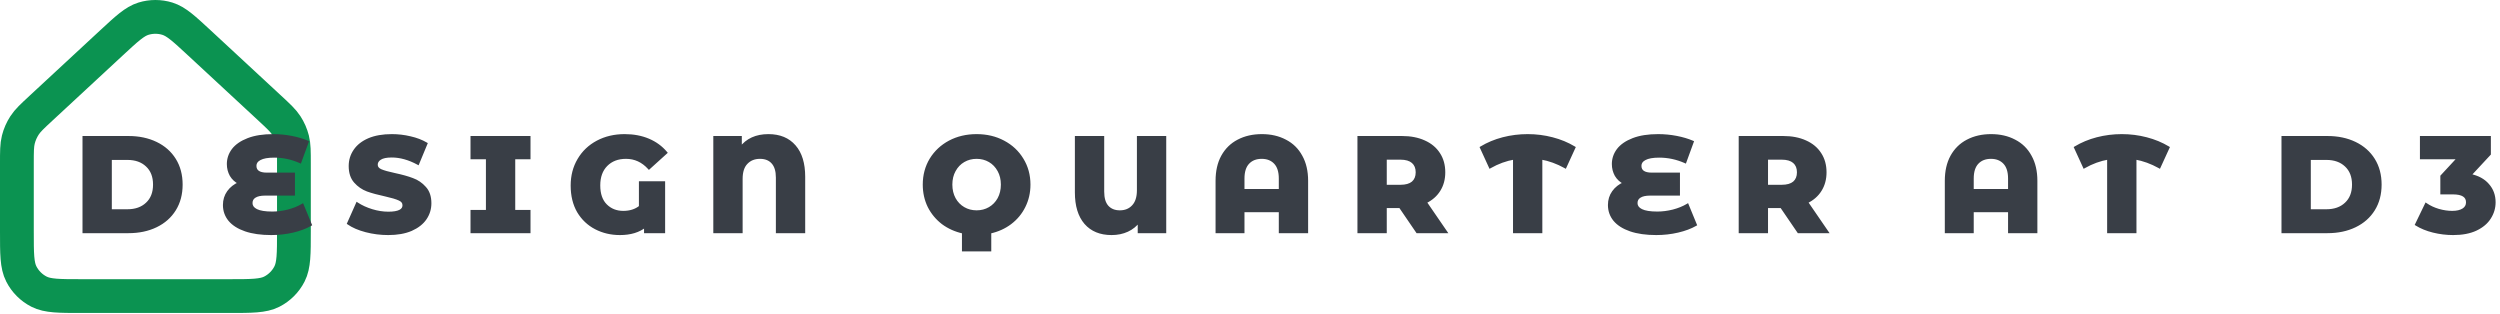
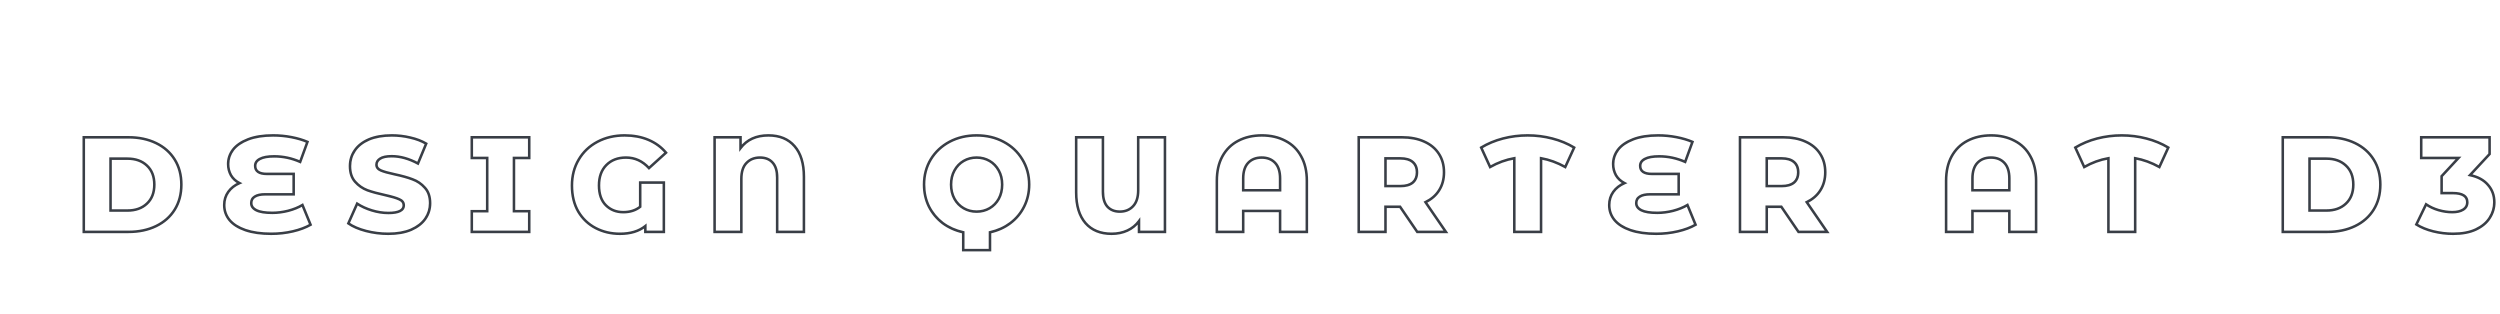
<svg xmlns="http://www.w3.org/2000/svg" width="740" height="93" viewBox="0 0 740 93" fill="none">
-   <path d="M5 48.419C5 44.815 5 43.013 5.425 41.328C5.802 39.835 6.422 38.413 7.262 37.122C8.209 35.665 9.53 34.44 12.173 31.99L32.949 12.735C37.55 8.471 39.85 6.338 42.465 5.532C44.768 4.823 47.232 4.823 49.535 5.532C52.15 6.338 54.45 8.471 59.051 12.735L79.827 31.99C82.47 34.44 83.791 35.665 84.738 37.122C85.578 38.413 86.198 39.835 86.575 41.328C87 43.013 87 44.815 87 48.419V68.439C87 75.159 87 78.519 85.692 81.086C84.542 83.344 82.706 85.18 80.448 86.331C77.881 87.638 74.521 87.638 67.8 87.638H24.2C17.479 87.638 14.119 87.638 11.552 86.331C9.294 85.18 7.458 83.344 6.308 81.086C5 78.519 5 75.159 5 68.439V48.419Z" stroke="#0B9351" stroke-width="10" />
-   <path d="M24.8 40.639H38.04C41.107 40.639 43.827 41.212 46.2 42.359C48.573 43.505 50.413 45.132 51.72 47.239C53.027 49.345 53.68 51.812 53.68 54.639C53.68 57.465 53.027 59.932 51.72 62.039C50.413 64.145 48.573 65.772 46.2 66.919C43.827 68.065 41.107 68.639 38.04 68.639H24.8V40.639ZM37.72 62.319C40.12 62.319 42.04 61.639 43.48 60.279C44.947 58.919 45.68 57.039 45.68 54.639C45.68 52.239 44.947 50.359 43.48 48.999C42.04 47.639 40.12 46.959 37.72 46.959H32.72V62.319H37.72ZM91.927 66.519C90.487 67.345 88.74 67.999 86.687 68.479C84.633 68.959 82.5 69.199 80.287 69.199C77.3 69.199 74.754 68.839 72.647 68.119C70.567 67.399 68.993 66.399 67.927 65.119C66.887 63.839 66.367 62.359 66.367 60.679C66.367 59.212 66.767 57.919 67.567 56.799C68.367 55.679 69.474 54.812 70.887 54.199C69.793 53.639 68.954 52.865 68.367 51.879C67.807 50.865 67.527 49.759 67.527 48.559C67.527 47.012 68.007 45.599 68.967 44.319C69.954 43.039 71.447 42.012 73.447 41.239C75.447 40.465 77.913 40.079 80.847 40.079C82.687 40.079 84.5 40.252 86.287 40.599C88.073 40.945 89.647 41.412 91.007 41.999L88.847 47.919C86.367 46.825 83.807 46.279 81.167 46.279C79.273 46.279 77.86 46.532 76.927 47.039C75.993 47.519 75.527 48.199 75.527 49.079C75.527 50.679 76.687 51.479 79.007 51.479H86.927V57.519H78.487C77.127 57.519 76.1 57.745 75.407 58.199C74.713 58.625 74.367 59.265 74.367 60.119C74.367 61.025 74.874 61.732 75.887 62.239C76.9 62.745 78.474 62.999 80.607 62.999C82.127 62.999 83.687 62.799 85.287 62.399C86.913 61.972 88.327 61.399 89.527 60.679L91.927 66.519ZM114.913 69.199C112.647 69.199 110.447 68.919 108.313 68.359C106.18 67.799 104.447 67.052 103.113 66.119L105.713 60.279C106.967 61.105 108.42 61.772 110.073 62.279C111.727 62.785 113.353 63.039 114.953 63.039C117.993 63.039 119.513 62.279 119.513 60.759C119.513 59.959 119.073 59.372 118.193 58.999C117.34 58.599 115.953 58.185 114.033 57.759C111.927 57.305 110.167 56.825 108.753 56.319C107.34 55.785 106.127 54.945 105.113 53.799C104.1 52.652 103.593 51.105 103.593 49.159C103.593 47.452 104.06 45.919 104.993 44.559C105.927 43.172 107.313 42.079 109.153 41.279C111.02 40.479 113.3 40.079 115.993 40.079C117.833 40.079 119.647 40.292 121.433 40.719C123.22 41.119 124.793 41.719 126.153 42.519L123.713 48.399C121.047 46.959 118.46 46.239 115.953 46.239C114.38 46.239 113.233 46.479 112.513 46.959C111.793 47.412 111.433 48.012 111.433 48.759C111.433 49.505 111.86 50.065 112.713 50.439C113.567 50.812 114.94 51.199 116.833 51.599C118.967 52.052 120.727 52.545 122.113 53.079C123.527 53.585 124.74 54.412 125.753 55.559C126.793 56.679 127.313 58.212 127.313 60.159C127.313 61.839 126.847 63.359 125.913 64.719C124.98 66.079 123.58 67.172 121.713 67.999C119.847 68.799 117.58 69.199 114.913 69.199ZM152.132 46.759V62.519H156.652V68.639H139.652V62.519H144.212V46.759H139.652V40.639H156.652V46.759H152.132ZM189.498 54.039H196.498V68.639H191.018V66.919C189.124 68.439 186.618 69.199 183.498 69.199C180.884 69.199 178.498 68.639 176.338 67.519C174.178 66.399 172.458 64.772 171.178 62.639C169.924 60.479 169.298 57.905 169.298 54.919C169.298 52.039 169.964 49.479 171.298 47.239C172.631 44.972 174.484 43.212 176.858 41.959C179.231 40.705 181.911 40.079 184.898 40.079C187.511 40.079 189.858 40.519 191.938 41.399C194.018 42.279 195.751 43.545 197.138 45.199L192.098 49.759C190.204 47.679 187.938 46.639 185.298 46.639C182.871 46.639 180.924 47.385 179.458 48.879C178.018 50.345 177.298 52.345 177.298 54.879C177.298 57.439 177.978 59.399 179.338 60.759C180.698 62.119 182.418 62.799 184.498 62.799C186.498 62.799 188.164 62.265 189.498 61.199V54.039ZM227.439 40.079C230.772 40.079 233.359 41.145 235.199 43.279C237.039 45.385 237.959 48.399 237.959 52.319V68.639H230.039V52.559C230.039 50.585 229.585 49.105 228.679 48.119C227.799 47.132 226.559 46.639 224.959 46.639C223.305 46.639 221.972 47.172 220.959 48.239C219.945 49.279 219.439 50.852 219.439 52.959V68.639H211.519V40.639H219.199V43.839C221.092 41.332 223.839 40.079 227.439 40.079ZM304.636 54.639C304.636 56.985 304.143 59.145 303.156 61.119C302.196 63.065 300.836 64.705 299.076 66.039C297.343 67.345 295.33 68.252 293.036 68.759V74.039H285.116V68.759C282.823 68.252 280.796 67.345 279.036 66.039C277.303 64.705 275.943 63.065 274.956 61.119C273.996 59.145 273.516 56.985 273.516 54.639C273.516 51.865 274.183 49.372 275.516 47.159C276.876 44.945 278.73 43.212 281.076 41.959C283.45 40.705 286.116 40.079 289.076 40.079C292.036 40.079 294.69 40.705 297.036 41.959C299.41 43.212 301.263 44.945 302.596 47.159C303.956 49.372 304.636 51.865 304.636 54.639ZM289.076 62.639C290.49 62.639 291.77 62.305 292.916 61.639C294.063 60.972 294.97 60.039 295.636 58.839C296.303 57.612 296.636 56.212 296.636 54.639C296.636 53.065 296.303 51.679 295.636 50.479C294.97 49.252 294.063 48.305 292.916 47.639C291.77 46.972 290.49 46.639 289.076 46.639C287.663 46.639 286.383 46.972 285.236 47.639C284.09 48.305 283.183 49.252 282.516 50.479C281.85 51.679 281.516 53.065 281.516 54.639C281.516 56.212 281.85 57.612 282.516 58.839C283.183 60.039 284.09 60.972 285.236 61.639C286.383 62.305 287.663 62.639 289.076 62.639ZM344.824 40.639V68.639H337.144V65.439C336.238 66.665 335.091 67.599 333.704 68.239C332.318 68.879 330.758 69.199 329.024 69.199C325.718 69.199 323.144 68.145 321.304 66.039C319.464 63.905 318.544 60.879 318.544 56.959V40.639H326.464V56.719C326.464 58.692 326.904 60.172 327.784 61.159C328.691 62.145 329.918 62.639 331.464 62.639C333.091 62.639 334.398 62.105 335.384 61.039C336.398 59.972 336.904 58.399 336.904 56.319V40.639H344.824ZM373.505 40.079C376.145 40.079 378.465 40.612 380.465 41.679C382.492 42.719 384.052 44.252 385.145 46.279C386.265 48.279 386.825 50.692 386.825 53.519V68.639H378.905V62.439H367.985V68.639H360.185V53.519C360.185 50.692 360.732 48.279 361.825 46.279C362.945 44.252 364.505 42.719 366.505 41.679C368.532 40.612 370.865 40.079 373.505 40.079ZM378.905 56.319V52.839C378.905 50.785 378.412 49.239 377.425 48.199C376.438 47.159 375.118 46.639 373.465 46.639C371.785 46.639 370.452 47.159 369.465 48.199C368.478 49.239 367.985 50.785 367.985 52.839V56.319H378.905ZM414.423 61.199H410.103V68.639H402.183V40.639H414.983C417.516 40.639 419.716 41.065 421.583 41.919C423.449 42.745 424.889 43.945 425.903 45.519C426.916 47.065 427.423 48.892 427.423 50.999C427.423 53.025 426.943 54.799 425.983 56.319C425.049 57.812 423.703 58.985 421.943 59.839L427.983 68.639H419.503L414.423 61.199ZM419.423 50.999C419.423 49.692 419.009 48.679 418.183 47.959C417.356 47.239 416.129 46.879 414.503 46.879H410.103V55.079H414.503C416.129 55.079 417.356 54.732 418.183 54.039C419.009 53.319 419.423 52.305 419.423 50.999ZM463.312 49.439C460.966 48.132 458.579 47.265 456.152 46.839V68.639H448.232V46.839C445.752 47.265 443.366 48.132 441.072 49.439L438.432 43.679C440.379 42.505 442.526 41.612 444.872 40.999C447.246 40.385 449.686 40.079 452.192 40.079C454.699 40.079 457.126 40.385 459.472 40.999C461.846 41.612 464.006 42.505 465.952 43.679L463.312 49.439ZM501.888 66.519C500.448 67.345 498.701 67.999 496.648 68.479C494.594 68.959 492.461 69.199 490.248 69.199C487.261 69.199 484.714 68.839 482.608 68.119C480.528 67.399 478.954 66.399 477.888 65.119C476.848 63.839 476.328 62.359 476.328 60.679C476.328 59.212 476.728 57.919 477.528 56.799C478.328 55.679 479.434 54.812 480.848 54.199C479.754 53.639 478.914 52.865 478.328 51.879C477.768 50.865 477.488 49.759 477.488 48.559C477.488 47.012 477.968 45.599 478.928 44.319C479.914 43.039 481.408 42.012 483.408 41.239C485.408 40.465 487.874 40.079 490.808 40.079C492.648 40.079 494.461 40.252 496.248 40.599C498.034 40.945 499.608 41.412 500.968 41.999L498.808 47.919C496.328 46.825 493.768 46.279 491.128 46.279C489.234 46.279 487.821 46.532 486.888 47.039C485.954 47.519 485.488 48.199 485.488 49.079C485.488 50.679 486.648 51.479 488.968 51.479H496.888V57.519H488.448C487.088 57.519 486.061 57.745 485.368 58.199C484.674 58.625 484.328 59.265 484.328 60.119C484.328 61.025 484.834 61.732 485.848 62.239C486.861 62.745 488.434 62.999 490.568 62.999C492.088 62.999 493.648 62.799 495.248 62.399C496.874 61.972 498.288 61.399 499.488 60.679L501.888 66.519ZM527.274 61.199H522.954V68.639H515.034V40.639H527.834C530.368 40.639 532.568 41.065 534.434 41.919C536.301 42.745 537.741 43.945 538.754 45.519C539.768 47.065 540.274 48.892 540.274 50.999C540.274 53.025 539.794 54.799 538.834 56.319C537.901 57.812 536.554 58.985 534.794 59.839L540.834 68.639H532.354L527.274 61.199ZM532.274 50.999C532.274 49.692 531.861 48.679 531.034 47.959C530.208 47.239 528.981 46.879 527.354 46.879H522.954V55.079H527.354C528.981 55.079 530.208 54.732 531.034 54.039C531.861 53.319 532.274 52.305 532.274 50.999ZM589.364 40.079C592.004 40.079 594.324 40.612 596.324 41.679C598.351 42.719 599.911 44.252 601.004 46.279C602.124 48.279 602.684 50.692 602.684 53.519V68.639H594.764V62.439H583.844V68.639H576.044V53.519C576.044 50.692 576.591 48.279 577.684 46.279C578.804 44.252 580.364 42.719 582.364 41.679C584.391 40.612 586.724 40.079 589.364 40.079ZM594.764 56.319V52.839C594.764 50.785 594.271 49.239 593.284 48.199C592.298 47.159 590.978 46.639 589.324 46.639C587.644 46.639 586.311 47.159 585.324 48.199C584.338 49.239 583.844 50.785 583.844 52.839V56.319H594.764ZM639.172 49.439C636.825 48.132 634.438 47.265 632.012 46.839V68.639H624.092V46.839C621.612 47.265 619.225 48.132 616.932 49.439L614.292 43.679C616.238 42.505 618.385 41.612 620.732 40.999C623.105 40.385 625.545 40.079 628.052 40.079C630.558 40.079 632.985 40.385 635.332 40.999C637.705 41.612 639.865 42.505 641.812 43.679L639.172 49.439ZM675.698 40.639H688.938C692.005 40.639 694.725 41.212 697.098 42.359C699.472 43.505 701.312 45.132 702.618 47.239C703.925 49.345 704.578 51.812 704.578 54.639C704.578 57.465 703.925 59.932 702.618 62.039C701.312 64.145 699.472 65.772 697.098 66.919C694.725 68.065 692.005 68.639 688.938 68.639H675.698V40.639ZM688.618 62.319C691.018 62.319 692.938 61.639 694.378 60.279C695.845 58.919 696.578 57.039 696.578 54.639C696.578 52.239 695.845 50.359 694.378 48.999C692.938 47.639 691.018 46.959 688.618 46.959H683.618V62.319H688.618ZM731.118 51.839C733.438 52.319 735.212 53.279 736.438 54.719C737.692 56.132 738.318 57.852 738.318 59.879C738.318 61.532 737.865 63.065 736.958 64.479C736.078 65.892 734.718 67.039 732.878 67.919C731.065 68.772 728.812 69.199 726.118 69.199C724.145 69.199 722.185 68.959 720.238 68.479C718.318 67.999 716.652 67.319 715.238 66.439L718.118 60.479C719.212 61.225 720.438 61.799 721.798 62.199C723.185 62.599 724.545 62.799 725.878 62.799C727.238 62.799 728.318 62.545 729.118 62.039C729.918 61.532 730.318 60.812 730.318 59.879C730.318 58.065 728.892 57.159 726.038 57.159H722.718V52.159L727.718 46.759H716.678V40.639H736.918V45.599L731.118 51.839Z" fill="#393E46" />
  <path d="M24.8 40.639V40.259H24.421V40.639H24.8ZM46.2 42.359L46.035 42.7L46.2 42.359ZM51.72 62.039L52.042 62.239L51.72 62.039ZM24.8 68.639H24.421V69.018H24.8V68.639ZM43.48 60.279L43.222 60L43.219 60.003L43.48 60.279ZM43.48 48.999L43.219 49.275L43.222 49.277L43.48 48.999ZM32.72 46.959V46.579H32.34V46.959H32.72ZM32.72 62.319H32.34V62.698H32.72V62.319ZM24.8 41.018H38.04V40.259H24.8V41.018ZM38.04 41.018C41.059 41.018 43.721 41.582 46.035 42.7L46.365 42.017C43.932 40.842 41.154 40.259 38.04 40.259V41.018ZM46.035 42.7C48.348 43.818 50.131 45.397 51.398 47.439L52.042 47.039C50.695 44.867 48.799 43.193 46.365 42.017L46.035 42.7ZM51.398 47.439C52.662 49.477 53.3 51.873 53.3 54.639H54.059C54.059 51.752 53.391 49.214 52.042 47.039L51.398 47.439ZM53.3 54.639C53.3 57.405 52.662 59.8 51.398 61.839L52.042 62.239C53.391 60.064 54.059 57.526 54.059 54.639H53.3ZM51.398 61.839C50.131 63.88 48.348 65.46 46.035 66.577L46.365 67.26C48.799 66.084 50.695 64.41 52.042 62.239L51.398 61.839ZM46.035 66.577C43.721 67.695 41.059 68.259 38.04 68.259V69.018C41.154 69.018 43.932 68.436 46.365 67.26L46.035 66.577ZM38.04 68.259H24.8V69.018H38.04V68.259ZM25.18 68.639V40.639H24.421V68.639H25.18ZM37.72 62.698C40.195 62.698 42.216 61.995 43.741 60.555L43.219 60.003C41.864 61.283 40.045 61.939 37.72 61.939V62.698ZM43.738 60.557C45.297 59.111 46.059 57.121 46.059 54.639H45.3C45.3 56.956 44.596 58.726 43.222 60L43.738 60.557ZM46.059 54.639C46.059 52.156 45.297 50.166 43.738 48.72L43.222 49.277C44.596 50.551 45.3 52.321 45.3 54.639H46.059ZM43.741 48.723C42.216 47.283 40.195 46.579 37.72 46.579V47.338C40.045 47.338 41.864 47.995 43.219 49.275L43.741 48.723ZM37.72 46.579H32.72V47.338H37.72V46.579ZM32.34 46.959V62.319H33.099V46.959H32.34ZM32.72 62.698H37.72V61.939H32.72V62.698ZM91.927 66.519L92.116 66.848L92.404 66.682L92.278 66.374L91.927 66.519ZM86.687 68.479L86.6 68.109L86.687 68.479ZM72.647 68.119L72.523 68.477L72.524 68.478L72.647 68.119ZM67.927 65.119L67.632 65.358L67.635 65.362L67.927 65.119ZM67.567 56.799L67.876 57.019L67.567 56.799ZM70.887 54.199L71.038 54.547L71.775 54.227L71.06 53.861L70.887 54.199ZM68.367 51.879L68.035 52.062L68.041 52.073L68.367 51.879ZM68.967 44.319L68.666 44.087L68.663 44.091L68.967 44.319ZM73.447 41.239L73.31 40.885L73.447 41.239ZM86.287 40.599L86.215 40.971L86.287 40.599ZM91.007 41.999L91.363 42.129L91.486 41.792L91.157 41.65L91.007 41.999ZM88.847 47.919L88.694 48.266L89.064 48.429L89.203 48.049L88.847 47.919ZM76.927 47.039L77.1 47.376L77.108 47.372L76.927 47.039ZM86.927 51.479H87.306V51.099H86.927V51.479ZM86.927 57.519V57.898H87.306V57.519H86.927ZM75.407 58.199L75.606 58.522L75.615 58.516L75.407 58.199ZM75.887 62.239L76.057 61.899L75.887 62.239ZM85.287 62.399L85.379 62.767L85.383 62.766L85.287 62.399ZM89.527 60.679L89.878 60.534L89.71 60.126L89.332 60.353L89.527 60.679ZM91.738 66.19C90.337 66.994 88.627 67.635 86.6 68.109L86.773 68.848C88.853 68.362 90.636 67.697 92.116 66.848L91.738 66.19ZM86.6 68.109C84.577 68.582 82.473 68.819 80.287 68.819V69.578C82.528 69.578 84.69 69.335 86.773 68.848L86.6 68.109ZM80.287 68.819C77.329 68.819 74.826 68.462 72.77 67.76L72.524 68.478C74.681 69.215 77.272 69.578 80.287 69.578V68.819ZM72.771 67.76C70.736 67.056 69.229 66.088 68.218 64.876L67.635 65.362C68.758 66.709 70.398 67.742 72.523 68.477L72.771 67.76ZM68.221 64.879C67.237 63.668 66.746 62.273 66.746 60.679H65.987C65.987 62.444 66.536 64.009 67.632 65.358L68.221 64.879ZM66.746 60.679C66.746 59.286 67.125 58.071 67.876 57.019L67.258 56.578C66.409 57.767 65.987 59.138 65.987 60.679H66.746ZM67.876 57.019C68.631 55.962 69.68 55.136 71.038 54.547L70.736 53.85C69.267 54.488 68.103 55.396 67.258 56.578L67.876 57.019ZM71.06 53.861C70.025 53.331 69.241 52.606 68.693 51.685L68.041 52.073C68.666 53.125 69.562 53.946 70.714 54.536L71.06 53.861ZM68.699 51.695C68.171 50.74 67.906 49.697 67.906 48.559H67.147C67.147 49.82 67.442 50.991 68.035 52.062L68.699 51.695ZM67.906 48.559C67.906 47.097 68.358 45.763 69.27 44.546L68.663 44.091C67.656 45.434 67.147 46.927 67.147 48.559H67.906ZM69.267 44.55C70.2 43.34 71.628 42.349 73.584 41.593L73.31 40.885C71.266 41.675 69.707 42.737 68.666 44.087L69.267 44.55ZM73.584 41.593C75.527 40.841 77.944 40.458 80.847 40.458V39.699C77.883 39.699 75.367 40.09 73.31 40.885L73.584 41.593ZM80.847 40.458C82.663 40.458 84.452 40.629 86.215 40.971L86.359 40.226C84.548 39.875 82.711 39.699 80.847 39.699V40.458ZM86.215 40.971C87.98 41.314 89.527 41.773 90.857 42.347L91.157 41.65C89.767 41.051 88.167 40.577 86.359 40.226L86.215 40.971ZM90.65 41.869L88.49 47.789L89.203 48.049L91.363 42.129L90.65 41.869ZM89 47.571C86.473 46.457 83.861 45.899 81.167 45.899V46.658C83.753 46.658 86.261 47.193 88.694 48.266L89 47.571ZM81.167 45.899C79.253 45.899 77.763 46.153 76.746 46.705L77.108 47.372C77.958 46.911 79.294 46.658 81.167 46.658V45.899ZM76.753 46.701C75.723 47.231 75.147 48.026 75.147 49.079H75.906C75.906 48.371 76.264 47.806 77.1 47.376L76.753 46.701ZM75.147 49.079C75.147 49.984 75.484 50.71 76.181 51.191C76.854 51.655 77.815 51.858 79.007 51.858V51.099C77.879 51.099 77.1 50.903 76.612 50.566C76.15 50.248 75.906 49.773 75.906 49.079H75.147ZM79.007 51.858H86.927V51.099H79.007V51.858ZM86.547 51.479V57.519H87.306V51.479H86.547ZM86.927 57.139H78.487V57.898H86.927V57.139ZM78.487 57.139C77.096 57.139 75.982 57.369 75.199 57.881L75.615 58.516C76.218 58.122 77.158 57.898 78.487 57.898V57.139ZM75.208 57.876C74.396 58.375 73.987 59.141 73.987 60.119H74.746C74.746 59.389 75.031 58.876 75.606 58.522L75.208 57.876ZM73.987 60.119C73.987 61.208 74.614 62.026 75.717 62.578L76.057 61.899C75.133 61.438 74.746 60.843 74.746 60.119H73.987ZM75.717 62.578C76.812 63.125 78.458 63.378 80.607 63.378V62.619C78.489 62.619 76.989 62.365 76.057 61.899L75.717 62.578ZM80.607 63.378C82.16 63.378 83.751 63.174 85.379 62.767L85.195 62.031C83.622 62.424 82.093 62.619 80.607 62.619V63.378ZM85.383 62.766C87.038 62.332 88.486 61.746 89.722 61.004L89.332 60.353C88.168 61.051 86.789 61.612 85.191 62.032L85.383 62.766ZM89.176 60.823L91.576 66.663L92.278 66.374L89.878 60.534L89.176 60.823ZM108.313 68.359L108.41 67.992L108.313 68.359ZM103.113 66.119L102.767 65.964L102.64 66.25L102.896 66.43L103.113 66.119ZM105.713 60.279L105.922 59.962L105.549 59.715L105.367 60.124L105.713 60.279ZM110.073 62.279L110.185 61.916L110.073 62.279ZM118.193 58.999L118.032 59.343L118.045 59.348L118.193 58.999ZM114.033 57.759L114.116 57.388L114.113 57.388L114.033 57.759ZM108.753 56.319L108.619 56.674L108.625 56.676L108.753 56.319ZM104.993 44.559L105.306 44.773L105.308 44.771L104.993 44.559ZM109.153 41.279L109.004 40.93L109.002 40.931L109.153 41.279ZM121.433 40.719L121.345 41.088L121.351 41.089L121.433 40.719ZM126.153 42.519L126.504 42.664L126.631 42.359L126.346 42.192L126.153 42.519ZM123.713 48.399L123.533 48.733L123.903 48.932L124.064 48.544L123.713 48.399ZM112.513 46.959L112.716 47.28L112.724 47.274L112.513 46.959ZM112.713 50.439L112.561 50.786L112.713 50.439ZM116.833 51.599L116.912 51.227L116.912 51.227L116.833 51.599ZM122.113 53.079L121.977 53.433L121.985 53.436L122.113 53.079ZM125.753 55.559L125.469 55.81L125.475 55.817L125.753 55.559ZM125.913 64.719L125.601 64.504L125.913 64.719ZM121.713 67.999L121.863 68.347L121.867 68.346L121.713 67.999ZM114.913 68.819C112.678 68.819 110.511 68.543 108.41 67.992L108.217 68.726C110.383 69.294 112.615 69.578 114.913 69.578V68.819ZM108.41 67.992C106.305 67.439 104.617 66.708 103.331 65.808L102.896 66.43C104.276 67.396 106.055 68.158 108.217 68.726L108.41 67.992ZM103.46 66.273L106.06 60.433L105.367 60.124L102.767 65.964L103.46 66.273ZM105.504 60.596C106.792 61.445 108.279 62.126 109.962 62.642L110.185 61.916C108.561 61.418 107.141 60.766 105.922 59.962L105.504 60.596ZM109.962 62.642C111.649 63.158 113.313 63.418 114.953 63.418V62.659C113.394 62.659 111.805 62.412 110.185 61.916L109.962 62.642ZM114.953 63.418C116.493 63.418 117.704 63.228 118.543 62.808C118.968 62.596 119.31 62.318 119.544 61.967C119.78 61.613 119.893 61.205 119.893 60.759H119.134C119.134 61.072 119.057 61.33 118.913 61.546C118.767 61.764 118.539 61.962 118.204 62.129C117.523 62.47 116.454 62.659 114.953 62.659V63.418ZM119.893 60.759C119.893 60.285 119.761 59.856 119.487 59.491C119.216 59.13 118.825 58.854 118.342 58.649L118.045 59.348C118.442 59.516 118.71 59.721 118.88 59.946C119.046 60.168 119.134 60.433 119.134 60.759H119.893ZM118.355 58.655C117.461 58.236 116.04 57.816 114.116 57.388L113.951 58.129C115.867 58.555 117.219 58.961 118.032 59.342L118.355 58.655ZM114.113 57.388C112.017 56.937 110.274 56.461 108.882 55.961L108.625 56.676C110.06 57.19 111.837 57.674 113.954 58.13L114.113 57.388ZM108.887 55.964C107.533 55.452 106.371 54.648 105.398 53.547L104.829 54.05C105.883 55.242 107.148 56.118 108.619 56.674L108.887 55.964ZM105.398 53.547C104.461 52.487 103.973 51.039 103.973 49.159H103.214C103.214 51.172 103.739 52.817 104.829 54.05L105.398 53.547ZM103.973 49.159C103.973 47.526 104.418 46.068 105.306 44.773L104.681 44.344C103.702 45.769 103.214 47.378 103.214 49.159H103.973ZM105.308 44.771C106.194 43.455 107.518 42.404 109.305 41.627L109.002 40.931C107.109 41.754 105.66 42.889 104.679 44.347L105.308 44.771ZM109.303 41.627C111.11 40.853 113.336 40.458 115.993 40.458V39.699C113.265 39.699 110.931 40.104 109.004 40.93L109.303 41.627ZM115.993 40.458C117.804 40.458 119.588 40.668 121.345 41.088L121.522 40.35C119.706 39.916 117.863 39.699 115.993 39.699V40.458ZM121.351 41.089C123.105 41.482 124.64 42.069 125.961 42.846L126.346 42.192C124.947 41.369 123.335 40.756 121.516 40.348L121.351 41.089ZM125.803 42.373L123.363 48.253L124.064 48.544L126.504 42.664L125.803 42.373ZM123.894 48.065C121.183 46.601 118.535 45.859 115.953 45.859V46.618C118.385 46.618 120.91 47.316 123.533 48.733L123.894 48.065ZM115.953 45.859C114.358 45.859 113.118 46.099 112.303 46.643L112.724 47.274C113.349 46.858 114.402 46.618 115.953 46.618V45.859ZM112.311 46.638C111.499 47.149 111.054 47.861 111.054 48.759H111.813C111.813 48.163 112.088 47.675 112.716 47.28L112.311 46.638ZM111.054 48.759C111.054 49.21 111.185 49.618 111.452 49.969C111.715 50.314 112.094 50.582 112.561 50.786L112.866 50.091C112.48 49.922 112.219 49.723 112.055 49.509C111.895 49.299 111.813 49.054 111.813 48.759H111.054ZM112.561 50.786C113.452 51.176 114.857 51.569 116.755 51.97L116.912 51.227C115.023 50.828 113.681 50.448 112.866 50.091L112.561 50.786ZM116.755 51.97C118.877 52.421 120.616 52.909 121.977 53.433L122.25 52.724C120.838 52.181 119.057 51.683 116.912 51.227L116.755 51.97ZM121.985 53.436C123.337 53.921 124.497 54.71 125.469 55.81L126.038 55.307C124.983 54.114 123.716 53.25 122.242 52.721L121.985 53.436ZM125.475 55.817C126.434 56.849 126.934 58.281 126.934 60.159H127.693C127.693 58.143 127.153 56.508 126.032 55.3L125.475 55.817ZM126.934 60.159C126.934 61.764 126.49 63.208 125.601 64.504L126.226 64.933C127.204 63.509 127.693 61.914 127.693 60.159H126.934ZM125.601 64.504C124.715 65.794 123.377 66.847 121.56 67.652L121.867 68.346C123.783 67.497 125.245 66.364 126.226 64.933L125.601 64.504ZM121.564 67.65C119.757 68.424 117.544 68.819 114.913 68.819V69.578C117.616 69.578 119.937 69.173 121.863 68.347L121.564 67.65ZM152.132 46.759V46.379H151.752V46.759H152.132ZM152.132 62.519H151.752V62.898H152.132V62.519ZM156.652 62.519H157.031V62.139H156.652V62.519ZM156.652 68.639V69.018H157.031V68.639H156.652ZM139.652 68.639H139.272V69.018H139.652V68.639ZM139.652 62.519V62.139H139.272V62.519H139.652ZM144.212 62.519V62.898H144.591V62.519H144.212ZM144.212 46.759H144.591V46.379H144.212V46.759ZM139.652 46.759H139.272V47.138H139.652V46.759ZM139.652 40.639V40.259H139.272V40.639H139.652ZM156.652 40.639H157.031V40.259H156.652V40.639ZM156.652 46.759V47.138H157.031V46.759H156.652ZM151.752 46.759V62.519H152.511V46.759H151.752ZM152.132 62.898H156.652V62.139H152.132V62.898ZM156.272 62.519V68.639H157.031V62.519H156.272ZM156.652 68.259H139.652V69.018H156.652V68.259ZM140.031 68.639V62.519H139.272V68.639H140.031ZM139.652 62.898H144.212V62.139H139.652V62.898ZM144.591 62.519V46.759H143.832V62.519H144.591ZM144.212 46.379H139.652V47.138H144.212V46.379ZM140.031 46.759V40.639H139.272V46.759H140.031ZM139.652 41.018H156.652V40.259H139.652V41.018ZM156.272 40.639V46.759H157.031V40.639H156.272ZM156.652 46.379H152.132V47.138H156.652V46.379ZM189.497 54.039V53.659H189.118V54.039H189.497ZM196.497 54.039H196.877V53.659H196.497V54.039ZM196.497 68.639V69.018H196.877V68.639H196.497ZM191.018 68.639H190.638V69.018H191.018V68.639ZM191.018 66.919H191.397V66.127L190.78 66.623L191.018 66.919ZM176.337 67.519L176.512 67.182L176.337 67.519ZM171.178 62.639L170.849 62.829L170.852 62.834L171.178 62.639ZM171.298 47.239L171.624 47.433L171.625 47.431L171.298 47.239ZM176.857 41.959L176.68 41.623L176.857 41.959ZM191.938 41.399L192.085 41.049L191.938 41.399ZM197.137 45.199L197.392 45.48L197.663 45.235L197.428 44.955L197.137 45.199ZM192.098 49.759L191.817 50.014L192.072 50.294L192.352 50.04L192.098 49.759ZM179.458 48.879L179.187 48.613L179.187 48.613L179.458 48.879ZM179.337 60.759L179.606 60.49L179.337 60.759ZM189.497 61.199L189.735 61.495L189.877 61.381V61.199H189.497ZM189.497 54.418H196.497V53.659H189.497V54.418ZM196.118 54.039V68.639H196.877V54.039H196.118ZM196.497 68.259H191.018V69.018H196.497V68.259ZM191.397 68.639V66.919H190.638V68.639H191.397ZM190.78 66.623C188.971 68.075 186.556 68.819 183.497 68.819V69.578C186.679 69.578 189.277 68.802 191.255 67.215L190.78 66.623ZM183.497 68.819C180.94 68.819 178.614 68.272 176.512 67.182L176.163 67.856C178.381 69.006 180.828 69.578 183.497 69.578V68.819ZM176.512 67.182C174.416 66.095 172.748 64.518 171.503 62.443L170.852 62.834C172.167 65.026 173.939 66.703 176.163 67.856L176.512 67.182ZM171.506 62.448C170.292 60.356 169.677 57.852 169.677 54.919H168.918C168.918 57.959 169.556 60.601 170.849 62.829L171.506 62.448ZM169.677 54.919C169.677 52.1 170.329 49.608 171.624 47.433L170.971 47.045C169.6 49.349 168.918 51.978 168.918 54.919H169.677ZM171.625 47.431C172.921 45.226 174.722 43.515 177.035 42.294L176.68 41.623C174.246 42.909 172.34 44.718 170.97 47.046L171.625 47.431ZM177.035 42.294C179.347 41.073 181.966 40.458 184.898 40.458V39.699C181.856 39.699 179.114 40.338 176.68 41.623L177.035 42.294ZM184.898 40.458C187.468 40.458 189.763 40.891 191.79 41.748L192.085 41.049C189.952 40.147 187.554 39.699 184.898 39.699V40.458ZM191.79 41.748C193.817 42.606 195.5 43.837 196.847 45.443L197.428 44.955C196.001 43.253 194.218 41.952 192.085 41.049L191.79 41.748ZM196.883 44.917L191.843 49.477L192.352 50.04L197.392 45.48L196.883 44.917ZM192.378 49.503C190.418 47.35 188.052 46.259 185.298 46.259V47.018C187.823 47.018 189.99 48.007 191.817 50.014L192.378 49.503ZM185.298 46.259C182.787 46.259 180.736 47.035 179.187 48.613L179.728 49.145C181.112 47.736 182.955 47.018 185.298 47.018V46.259ZM179.187 48.613C177.662 50.166 176.918 52.27 176.918 54.879H177.677C177.677 52.42 178.373 50.525 179.728 49.145L179.187 48.613ZM176.918 54.879C176.918 57.505 177.617 59.575 179.069 61.027L179.606 60.49C178.338 59.223 177.677 57.373 177.677 54.879H176.918ZM179.069 61.027C180.506 62.464 182.326 63.178 184.497 63.178V62.419C182.509 62.419 180.889 61.773 179.606 60.49L179.069 61.027ZM184.497 63.178C186.568 63.178 188.323 62.624 189.735 61.495L189.26 60.902C188.006 61.906 186.427 62.419 184.497 62.419V63.178ZM189.877 61.199V54.039H189.118V61.199H189.877ZM235.199 43.279L234.911 43.526L234.913 43.528L235.199 43.279ZM237.959 68.639V69.018H238.338V68.639H237.959ZM230.039 68.639H229.659V69.018H230.039V68.639ZM228.679 48.119L228.396 48.371L228.399 48.375L228.679 48.119ZM220.959 48.239L221.231 48.504L221.234 48.5L220.959 48.239ZM219.439 68.639V69.018H219.818V68.639H219.439ZM211.519 68.639H211.139V69.018H211.519V68.639ZM211.519 40.639V40.259H211.139V40.639H211.519ZM219.199 40.639H219.578V40.259H219.199V40.639ZM219.199 43.839H218.819V44.971L219.502 44.067L219.199 43.839ZM227.439 40.458C230.684 40.458 233.157 41.492 234.911 43.526L235.486 43.031C233.561 40.798 230.86 39.699 227.439 39.699V40.458ZM234.913 43.528C236.672 45.542 237.579 48.454 237.579 52.319H238.338C238.338 48.343 237.405 45.228 235.485 43.029L234.913 43.528ZM237.579 52.319V68.639H238.338V52.319H237.579ZM237.959 68.259H230.039V69.018H237.959V68.259ZM230.418 68.639V52.559H229.659V68.639H230.418ZM230.418 52.559C230.418 50.534 229.954 48.946 228.958 47.862L228.399 48.375C229.217 49.265 229.659 50.636 229.659 52.559H230.418ZM228.962 47.866C227.995 46.782 226.642 46.259 224.959 46.259V47.018C226.475 47.018 227.603 47.482 228.396 48.371L228.962 47.866ZM224.959 46.259C223.216 46.259 221.778 46.825 220.684 47.977L221.234 48.5C222.166 47.519 223.395 47.018 224.959 47.018V46.259ZM220.687 47.974C219.579 49.111 219.059 50.797 219.059 52.959H219.818C219.818 50.907 220.312 49.446 221.231 48.504L220.687 47.974ZM219.059 52.959V68.639H219.818V52.959H219.059ZM219.439 68.259H211.519V69.018H219.439V68.259ZM211.898 68.639V40.639H211.139V68.639H211.898ZM211.519 41.018H219.199V40.259H211.519V41.018ZM218.819 40.639V43.839H219.578V40.639H218.819ZM219.502 44.067C221.312 41.67 223.938 40.458 227.439 40.458V39.699C223.74 39.699 220.872 40.994 218.896 43.61L219.502 44.067ZM303.156 61.119L302.817 60.949L302.816 60.951L303.156 61.119ZM299.076 66.039L299.305 66.342L299.305 66.341L299.076 66.039ZM293.036 68.759L292.954 68.388L292.657 68.454V68.759H293.036ZM293.036 74.039V74.418H293.416V74.039H293.036ZM285.116 74.039H284.737V74.418H285.116V74.039ZM285.116 68.759H285.496V68.454L285.198 68.388L285.116 68.759ZM279.036 66.039L278.805 66.34L278.81 66.343L279.036 66.039ZM274.956 61.119L274.615 61.285L274.618 61.29L274.956 61.119ZM275.516 47.159L275.193 46.96L275.191 46.963L275.516 47.159ZM281.076 41.959L280.899 41.623L280.897 41.624L281.076 41.959ZM297.036 41.959L296.857 42.293L296.859 42.294L297.036 41.959ZM302.596 47.159L302.271 47.355L302.273 47.357L302.596 47.159ZM292.916 61.639L293.107 61.967L292.916 61.639ZM295.636 58.839L295.968 59.023L295.97 59.02L295.636 58.839ZM295.636 50.479L295.303 50.66L295.305 50.663L295.636 50.479ZM292.916 47.639L293.107 47.311L292.916 47.639ZM285.236 47.639L285.046 47.311L285.236 47.639ZM282.516 50.479L282.848 50.663L282.85 50.66L282.516 50.479ZM282.516 58.839L282.183 59.02L282.185 59.023L282.516 58.839ZM285.236 61.639L285.427 61.311L285.236 61.639ZM304.257 54.639C304.257 56.93 303.775 59.032 302.817 60.949L303.496 61.288C304.51 59.259 305.016 57.04 305.016 54.639H304.257ZM302.816 60.951C301.882 62.844 300.561 64.438 298.847 65.736L299.305 66.341C301.112 64.973 302.51 63.287 303.497 61.286L302.816 60.951ZM298.848 65.736C297.161 67.007 295.199 67.892 292.954 68.388L293.118 69.129C295.46 68.612 297.524 67.684 299.305 66.342L298.848 65.736ZM292.657 68.759V74.039H293.416V68.759H292.657ZM293.036 73.659H285.116V74.418H293.036V73.659ZM285.496 74.039V68.759H284.737V74.039H285.496ZM285.198 68.388C282.953 67.892 280.977 67.007 279.262 65.734L278.81 66.343C280.616 67.684 282.693 68.612 285.034 69.129L285.198 68.388ZM279.268 65.738C277.579 64.439 276.256 62.843 275.295 60.947L274.618 61.29C275.63 63.288 277.027 64.972 278.805 66.34L279.268 65.738ZM275.298 60.953C274.364 59.035 273.896 56.932 273.896 54.639H273.137C273.137 57.039 273.628 59.256 274.615 61.285L275.298 60.953ZM273.896 54.639C273.896 51.929 274.546 49.504 275.841 47.355L275.191 46.963C273.82 49.24 273.137 51.802 273.137 54.639H273.896ZM275.84 47.357C277.163 45.203 278.966 43.516 281.255 42.293L280.897 41.624C278.493 42.908 276.589 44.688 275.193 46.96L275.84 47.357ZM281.253 42.294C283.567 41.073 286.172 40.458 289.076 40.458V39.699C286.061 39.699 283.332 40.338 280.899 41.623L281.253 42.294ZM289.076 40.458C291.981 40.458 294.572 41.073 296.857 42.293L297.215 41.624C294.807 40.338 292.091 39.699 289.076 39.699V40.458ZM296.859 42.294C299.174 43.517 300.975 45.203 302.271 47.355L302.921 46.963C301.551 44.688 299.645 42.907 297.213 41.623L296.859 42.294ZM302.273 47.357C303.594 49.507 304.257 51.931 304.257 54.639H305.016C305.016 51.8 304.319 49.237 302.92 46.96L302.273 47.357ZM289.076 63.018C290.552 63.018 291.899 62.669 293.107 61.967L292.726 61.311C291.641 61.941 290.427 62.259 289.076 62.259V63.018ZM293.107 61.967C294.315 61.264 295.269 60.281 295.968 59.023L295.305 58.654C294.67 59.797 293.811 60.679 292.726 61.311L293.107 61.967ZM295.97 59.02C296.67 57.731 297.016 56.267 297.016 54.639H296.257C296.257 56.157 295.936 57.493 295.303 58.657L295.97 59.02ZM297.016 54.639C297.016 53.01 296.67 51.559 295.968 50.294L295.305 50.663C295.936 51.799 296.257 53.12 296.257 54.639H297.016ZM295.97 50.297C295.272 49.013 294.317 48.014 293.107 47.311L292.726 47.967C293.809 48.597 294.668 49.491 295.303 50.66L295.97 50.297ZM293.107 47.311C291.899 46.608 290.552 46.259 289.076 46.259V47.018C290.427 47.018 291.641 47.336 292.726 47.967L293.107 47.311ZM289.076 46.259C287.6 46.259 286.254 46.608 285.046 47.311L285.427 47.967C286.512 47.336 287.725 47.018 289.076 47.018V46.259ZM285.046 47.311C283.836 48.014 282.881 49.013 282.183 50.297L282.85 50.66C283.485 49.491 284.344 48.597 285.427 47.967L285.046 47.311ZM282.185 50.294C281.482 51.559 281.137 53.01 281.137 54.639H281.896C281.896 53.12 282.217 51.799 282.848 50.663L282.185 50.294ZM281.137 54.639C281.137 56.267 281.482 57.731 282.183 59.02L282.85 58.657C282.217 57.493 281.896 56.157 281.896 54.639H281.137ZM282.185 59.023C282.883 60.281 283.838 61.264 285.046 61.967L285.427 61.311C284.342 60.679 283.483 59.797 282.848 58.654L282.185 59.023ZM285.046 61.967C286.254 62.669 287.6 63.018 289.076 63.018V62.259C287.725 62.259 286.512 61.941 285.427 61.311L285.046 61.967ZM344.824 40.639H345.204V40.259H344.824V40.639ZM344.824 68.639V69.018H345.204V68.639H344.824ZM337.144 68.639H336.765V69.018H337.144V68.639ZM337.144 65.439H337.524V64.287L336.839 65.213L337.144 65.439ZM333.704 68.239L333.545 67.894L333.704 68.239ZM321.304 66.039L321.017 66.287L321.019 66.288L321.304 66.039ZM318.544 40.639V40.259H318.165V40.639H318.544ZM326.464 40.639H326.844V40.259H326.464V40.639ZM327.784 61.159L327.501 61.411L327.505 61.415L327.784 61.159ZM335.384 61.039L335.109 60.777L335.106 60.781L335.384 61.039ZM336.904 40.639V40.259H336.525V40.639H336.904ZM344.445 40.639V68.639H345.204V40.639H344.445ZM344.824 68.259H337.144V69.018H344.824V68.259ZM337.524 68.639V65.439H336.765V68.639H337.524ZM336.839 65.213C335.971 66.388 334.874 67.281 333.545 67.894L333.863 68.583C335.308 67.916 336.505 66.942 337.45 65.664L336.839 65.213ZM333.545 67.894C332.215 68.508 330.71 68.819 329.024 68.819V69.578C330.805 69.578 332.421 69.249 333.863 68.583L333.545 67.894ZM329.024 68.819C325.805 68.819 323.345 67.798 321.59 65.789L321.019 66.288C322.944 68.493 325.63 69.578 329.024 69.578V68.819ZM321.592 65.791C319.831 63.749 318.924 60.823 318.924 56.959H318.165C318.165 60.934 319.098 64.061 321.017 66.287L321.592 65.791ZM318.924 56.959V40.639H318.165V56.959H318.924ZM318.544 41.018H326.464V40.259H318.544V41.018ZM326.085 40.639V56.719H326.844V40.639H326.085ZM326.085 56.719C326.085 58.74 326.535 60.328 327.501 61.411L328.068 60.906C327.274 60.016 326.844 58.644 326.844 56.719H326.085ZM327.505 61.415C328.495 62.493 329.829 63.018 331.464 63.018V62.259C330.006 62.259 328.887 61.798 328.064 60.902L327.505 61.415ZM331.464 63.018C333.183 63.018 334.595 62.45 335.663 61.296L335.106 60.781C334.2 61.76 332.999 62.259 331.464 62.259V63.018ZM335.66 61.3C336.763 60.138 337.284 58.456 337.284 56.319H336.525C336.525 58.342 336.032 59.806 335.109 60.777L335.66 61.3ZM337.284 56.319V40.639H336.525V56.319H337.284ZM336.904 41.018H344.824V40.259H336.904V41.018ZM380.465 41.679L380.286 42.014L380.292 42.016L380.465 41.679ZM385.145 46.279L384.811 46.459L384.814 46.464L385.145 46.279ZM386.825 68.639V69.018H387.204V68.639H386.825ZM378.905 68.639H378.526V69.018H378.905V68.639ZM378.905 62.439H379.284V62.059H378.905V62.439ZM367.985 62.439V62.059H367.605V62.439H367.985ZM367.985 68.639V69.018H368.365V68.639H367.985ZM360.185 68.639H359.806V69.018H360.185V68.639ZM361.825 46.279L361.493 46.095L361.492 46.097L361.825 46.279ZM366.505 41.679L366.68 42.015L366.682 42.014L366.505 41.679ZM378.905 56.319V56.698H379.284V56.319H378.905ZM377.425 48.199L377.7 47.938L377.425 48.199ZM369.465 48.199L369.19 47.938L369.465 48.199ZM367.985 56.319H367.605V56.698H367.985V56.319ZM373.505 40.458C376.093 40.458 378.35 40.981 380.286 42.014L380.644 41.344C378.58 40.243 376.197 39.699 373.505 39.699V40.458ZM380.292 42.016C382.249 43.021 383.754 44.499 384.811 46.459L385.479 46.099C384.35 44.005 382.734 42.416 380.638 41.341L380.292 42.016ZM384.814 46.464C385.896 48.396 386.446 50.742 386.446 53.519H387.204C387.204 50.642 386.634 48.162 385.476 46.093L384.814 46.464ZM386.446 53.519V68.639H387.204V53.519H386.446ZM386.825 68.259H378.905V69.018H386.825V68.259ZM379.284 68.639V62.439H378.526V68.639H379.284ZM378.905 62.059H367.985V62.818H378.905V62.059ZM367.605 62.439V68.639H368.365V62.439H367.605ZM367.985 68.259H360.185V69.018H367.985V68.259ZM360.564 68.639V53.519H359.806V68.639H360.564ZM360.564 53.519C360.564 50.741 361.102 48.393 362.158 46.461L361.492 46.097C360.362 48.164 359.806 50.644 359.806 53.519H360.564ZM362.157 46.462C363.242 44.499 364.748 43.02 366.68 42.015L366.33 41.342C364.262 42.417 362.648 44.005 361.493 46.095L362.157 46.462ZM366.682 42.014C368.646 40.981 370.917 40.458 373.505 40.458V39.699C370.813 39.699 368.417 40.243 366.328 41.343L366.682 42.014ZM379.284 56.319V52.839H378.526V56.319H379.284ZM379.284 52.839C379.284 50.73 378.778 49.074 377.7 47.938L377.15 48.46C378.045 49.404 378.526 50.841 378.526 52.839H379.284ZM377.7 47.938C376.631 46.81 375.205 46.259 373.465 46.259V47.018C375.032 47.018 376.246 47.507 377.15 48.46L377.7 47.938ZM373.465 46.259C371.7 46.259 370.26 46.809 369.19 47.938L369.74 48.46C370.643 47.508 371.87 47.018 373.465 47.018V46.259ZM369.19 47.938C368.112 49.074 367.605 50.73 367.605 52.839H368.365C368.365 50.841 368.845 49.404 369.74 48.46L369.19 47.938ZM367.605 52.839V56.319H368.365V52.839H367.605ZM367.985 56.698H378.905V55.939H367.985V56.698ZM414.423 61.199L414.736 60.985L414.623 60.819H414.423V61.199ZM410.103 61.199V60.819H409.723V61.199H410.103ZM410.103 68.639V69.018H410.482V68.639H410.103ZM402.183 68.639H401.803V69.018H402.183V68.639ZM402.183 40.639V40.259H401.803V40.639H402.183ZM421.583 41.919L421.425 42.264L421.429 42.266L421.583 41.919ZM425.903 45.519L425.584 45.724L425.585 45.727L425.903 45.519ZM425.983 56.319L425.662 56.116L425.661 56.117L425.983 56.319ZM421.943 59.839L421.777 59.497L421.38 59.69L421.63 60.053L421.943 59.839ZM427.983 68.639V69.018H428.704L428.296 68.424L427.983 68.639ZM419.503 68.639L419.189 68.853L419.302 69.018H419.503V68.639ZM410.103 46.879V46.499H409.723V46.879H410.103ZM410.103 55.079H409.723V55.458H410.103V55.079ZM418.183 54.039L418.427 54.33L418.432 54.325L418.183 54.039ZM414.423 60.819H410.103V61.578H414.423V60.819ZM409.723 61.199V68.639H410.482V61.199H409.723ZM410.103 68.259H402.183V69.018H410.103V68.259ZM402.562 68.639V40.639H401.803V68.639H402.562ZM402.183 41.018H414.983V40.259H402.183V41.018ZM414.983 41.018C417.474 41.018 419.618 41.438 421.425 42.264L421.741 41.574C419.814 40.693 417.558 40.259 414.983 40.259V41.018ZM421.429 42.266C423.234 43.065 424.614 44.219 425.584 45.724L426.222 45.313C425.165 43.672 423.664 42.425 421.736 41.572L421.429 42.266ZM425.585 45.727C426.553 47.203 427.043 48.955 427.043 50.999H427.802C427.802 48.829 427.28 46.928 426.22 45.311L425.585 45.727ZM427.043 50.999C427.043 52.963 426.579 54.664 425.662 56.116L426.304 56.521C427.307 54.933 427.802 53.088 427.802 50.999H427.043ZM425.661 56.117C424.77 57.544 423.48 58.672 421.777 59.497L422.108 60.18C423.925 59.299 425.329 58.08 426.305 56.52L425.661 56.117ZM421.63 60.053L427.67 68.853L428.296 68.424L422.256 59.624L421.63 60.053ZM427.983 68.259H419.503V69.018H427.983V68.259ZM419.816 68.425L414.736 60.985L414.109 61.413L419.189 68.853L419.816 68.425ZM419.802 50.999C419.802 49.605 419.357 48.478 418.432 47.672L417.934 48.245C418.662 48.879 419.043 49.779 419.043 50.999H419.802ZM418.432 47.672C417.51 46.869 416.178 46.499 414.503 46.499V47.258C416.081 47.258 417.203 47.608 417.934 48.245L418.432 47.672ZM414.503 46.499H410.103V47.258H414.503V46.499ZM409.723 46.879V55.079H410.482V46.879H409.723ZM410.103 55.458H414.503V54.699H410.103V55.458ZM414.503 55.458C416.175 55.458 417.504 55.103 418.427 54.329L417.939 53.748C417.208 54.361 416.084 54.699 414.503 54.699V55.458ZM418.432 54.325C419.357 53.519 419.802 52.392 419.802 50.999H419.043C419.043 52.219 418.662 53.118 417.934 53.752L418.432 54.325ZM463.312 49.439L463.128 49.77L463.486 49.97L463.657 49.597L463.312 49.439ZM456.152 46.839L456.218 46.465L455.773 46.387V46.839H456.152ZM456.152 68.639V69.018H456.532V68.639H456.152ZM448.232 68.639H447.853V69.018H448.232V68.639ZM448.232 46.839H448.612V46.388L448.168 46.465L448.232 46.839ZM441.072 49.439L440.727 49.597L440.9 49.974L441.26 49.768L441.072 49.439ZM438.432 43.679L438.236 43.354L437.946 43.529L438.087 43.837L438.432 43.679ZM444.872 40.999L444.777 40.631L444.776 40.632L444.872 40.999ZM459.472 40.999L459.376 41.366L459.377 41.366L459.472 40.999ZM465.952 43.679L466.297 43.837L466.438 43.529L466.148 43.354L465.952 43.679ZM463.497 49.107C461.116 47.782 458.69 46.9 456.218 46.465L456.086 47.212C458.468 47.631 460.815 48.482 463.128 49.77L463.497 49.107ZM455.773 46.839V68.639H456.532V46.839H455.773ZM456.152 68.259H448.232V69.018H456.152V68.259ZM448.612 68.639V46.839H447.853V68.639H448.612ZM448.168 46.465C445.642 46.899 443.214 47.782 440.884 49.109L441.26 49.768C443.517 48.483 445.862 47.632 448.297 47.213L448.168 46.465ZM441.417 49.281L438.777 43.521L438.087 43.837L440.727 49.597L441.417 49.281ZM438.628 44.004C440.542 42.85 442.654 41.971 444.968 41.366L444.776 40.632C442.397 41.253 440.216 42.16 438.236 43.354L438.628 44.004ZM444.967 41.366C447.309 40.761 449.717 40.458 452.192 40.458V39.699C449.654 39.699 447.182 40.01 444.777 40.631L444.967 41.366ZM452.192 40.458C454.668 40.458 457.062 40.761 459.376 41.366L459.568 40.632C457.189 40.01 454.73 39.699 452.192 39.699V40.458ZM459.377 41.366C461.718 41.971 463.843 42.851 465.756 44.004L466.148 43.354C464.168 42.16 461.973 41.253 459.567 40.631L459.377 41.366ZM465.607 43.521L462.967 49.281L463.657 49.597L466.297 43.837L465.607 43.521ZM501.888 66.519L502.077 66.848L502.365 66.682L502.239 66.374L501.888 66.519ZM496.648 68.479L496.561 68.109L496.648 68.479ZM482.608 68.119L482.484 68.477L482.485 68.478L482.608 68.119ZM477.888 65.119L477.593 65.358L477.596 65.362L477.888 65.119ZM477.528 56.799L477.837 57.019L477.528 56.799ZM480.848 54.199L480.999 54.547L481.736 54.227L481.021 53.861L480.848 54.199ZM478.328 51.879L477.996 52.062L478.002 52.073L478.328 51.879ZM478.928 44.319L478.627 44.087L478.624 44.091L478.928 44.319ZM483.408 41.239L483.271 40.885L483.408 41.239ZM496.248 40.599L496.176 40.971L496.248 40.599ZM500.968 41.999L501.324 42.129L501.447 41.792L501.118 41.65L500.968 41.999ZM498.808 47.919L498.655 48.266L499.025 48.429L499.164 48.049L498.808 47.919ZM486.888 47.039L487.061 47.376L487.069 47.372L486.888 47.039ZM496.888 51.479H497.267V51.099H496.888V51.479ZM496.888 57.519V57.898H497.267V57.519H496.888ZM485.368 58.199L485.567 58.522L485.576 58.516L485.368 58.199ZM485.848 62.239L486.018 61.899L485.848 62.239ZM495.248 62.399L495.34 62.767L495.344 62.766L495.248 62.399ZM499.488 60.679L499.839 60.534L499.671 60.126L499.293 60.353L499.488 60.679ZM501.699 66.19C500.298 66.994 498.588 67.635 496.561 68.109L496.734 68.848C498.814 68.362 500.597 67.697 502.077 66.848L501.699 66.19ZM496.561 68.109C494.538 68.582 492.434 68.819 490.248 68.819V69.578C492.489 69.578 494.651 69.335 496.734 68.848L496.561 68.109ZM490.248 68.819C487.29 68.819 484.787 68.462 482.731 67.76L482.485 68.478C484.642 69.215 487.233 69.578 490.248 69.578V68.819ZM482.732 67.76C480.697 67.056 479.19 66.088 478.179 64.876L477.596 65.362C478.719 66.709 480.359 67.742 482.484 68.477L482.732 67.76ZM478.182 64.879C477.198 63.668 476.707 62.273 476.707 60.679H475.948C475.948 62.444 476.497 64.009 477.593 65.358L478.182 64.879ZM476.707 60.679C476.707 59.286 477.086 58.071 477.837 57.019L477.219 56.578C476.37 57.767 475.948 59.138 475.948 60.679H476.707ZM477.837 57.019C478.592 55.962 479.641 55.136 480.999 54.547L480.697 53.85C479.228 54.488 478.064 55.396 477.219 56.578L477.837 57.019ZM481.021 53.861C479.986 53.331 479.202 52.606 478.654 51.685L478.002 52.073C478.627 53.125 479.523 53.946 480.675 54.536L481.021 53.861ZM478.66 51.695C478.132 50.74 477.867 49.697 477.867 48.559H477.108C477.108 49.82 477.403 50.991 477.996 52.062L478.66 51.695ZM477.867 48.559C477.867 47.097 478.319 45.763 479.231 44.546L478.624 44.091C477.617 45.434 477.108 46.927 477.108 48.559H477.867ZM479.228 44.55C480.161 43.34 481.589 42.349 483.545 41.593L483.271 40.885C481.227 41.675 479.668 42.737 478.627 44.087L479.228 44.55ZM483.545 41.593C485.488 40.841 487.905 40.458 490.808 40.458V39.699C487.844 39.699 485.327 40.09 483.271 40.885L483.545 41.593ZM490.808 40.458C492.624 40.458 494.413 40.629 496.176 40.971L496.32 40.226C494.509 39.875 492.672 39.699 490.808 39.699V40.458ZM496.176 40.971C497.941 41.314 499.487 41.773 500.818 42.347L501.118 41.65C499.728 41.051 498.128 40.577 496.32 40.226L496.176 40.971ZM500.611 41.869L498.451 47.789L499.164 48.049L501.324 42.129L500.611 41.869ZM498.961 47.571C496.434 46.457 493.822 45.899 491.128 45.899V46.658C493.714 46.658 496.222 47.193 498.655 48.266L498.961 47.571ZM491.128 45.899C489.214 45.899 487.724 46.153 486.707 46.705L487.069 47.372C487.919 46.911 489.255 46.658 491.128 46.658V45.899ZM486.714 46.701C485.684 47.231 485.108 48.026 485.108 49.079H485.867C485.867 48.371 486.225 47.806 487.061 47.376L486.714 46.701ZM485.108 49.079C485.108 49.984 485.444 50.71 486.142 51.191C486.815 51.655 487.776 51.858 488.968 51.858V51.099C487.84 51.099 487.061 50.903 486.573 50.566C486.111 50.248 485.867 49.773 485.867 49.079H485.108ZM488.968 51.858H496.888V51.099H488.968V51.858ZM496.508 51.479V57.519H497.267V51.479H496.508ZM496.888 57.139H488.448V57.898H496.888V57.139ZM488.448 57.139C487.057 57.139 485.943 57.369 485.16 57.881L485.576 58.516C486.179 58.122 487.119 57.898 488.448 57.898V57.139ZM485.169 57.876C484.357 58.375 483.948 59.141 483.948 60.119H484.707C484.707 59.389 484.992 58.876 485.567 58.522L485.169 57.876ZM483.948 60.119C483.948 61.208 484.575 62.026 485.678 62.578L486.018 61.899C485.094 61.438 484.707 60.843 484.707 60.119H483.948ZM485.678 62.578C486.773 63.125 488.419 63.378 490.568 63.378V62.619C488.45 62.619 486.95 62.365 486.018 61.899L485.678 62.578ZM490.568 63.378C492.121 63.378 493.712 63.174 495.34 62.767L495.156 62.031C493.583 62.424 492.054 62.619 490.568 62.619V63.378ZM495.344 62.766C496.999 62.332 498.447 61.746 499.683 61.004L499.293 60.353C498.129 61.051 496.75 61.612 495.152 62.032L495.344 62.766ZM499.137 60.823L501.537 66.663L502.239 66.374L499.839 60.534L499.137 60.823ZM527.274 61.199L527.588 60.985L527.475 60.819H527.274V61.199ZM522.954 61.199V60.819H522.575V61.199H522.954ZM522.954 68.639V69.018H523.334V68.639H522.954ZM515.034 68.639H514.655V69.018H515.034V68.639ZM515.034 40.639V40.259H514.655V40.639H515.034ZM534.434 41.919L534.277 42.264L534.281 42.266L534.434 41.919ZM538.754 45.519L538.435 45.724L538.437 45.727L538.754 45.519ZM538.834 56.319L538.514 56.116L538.513 56.117L538.834 56.319ZM534.794 59.839L534.629 59.497L534.232 59.69L534.482 60.053L534.794 59.839ZM540.834 68.639V69.018H541.555L541.147 68.424L540.834 68.639ZM532.354 68.639L532.041 68.853L532.154 69.018H532.354V68.639ZM522.954 46.879V46.499H522.575V46.879H522.954ZM522.954 55.079H522.575V55.458H522.954V55.079ZM531.034 54.039L531.278 54.33L531.284 54.325L531.034 54.039ZM527.274 60.819H522.954V61.578H527.274V60.819ZM522.575 61.199V68.639H523.334V61.199H522.575ZM522.954 68.259H515.034V69.018H522.954V68.259ZM515.414 68.639V40.639H514.655V68.639H515.414ZM515.034 41.018H527.834V40.259H515.034V41.018ZM527.834 41.018C530.326 41.018 532.47 41.438 534.277 42.264L534.592 41.574C532.666 40.693 530.41 40.259 527.834 40.259V41.018ZM534.281 42.266C536.086 43.065 537.466 44.219 538.435 45.724L539.073 45.313C538.016 43.672 536.516 42.425 534.588 41.572L534.281 42.266ZM538.437 45.727C539.404 47.203 539.895 48.955 539.895 50.999H540.654C540.654 48.829 540.131 46.928 539.072 45.311L538.437 45.727ZM539.895 50.999C539.895 52.963 539.43 54.664 538.514 56.116L539.155 56.521C540.158 54.933 540.654 53.088 540.654 50.999H539.895ZM538.513 56.117C537.621 57.544 536.332 58.672 534.629 59.497L534.96 60.18C536.777 59.299 538.181 58.08 539.156 56.52L538.513 56.117ZM534.482 60.053L540.521 68.853L541.147 68.424L535.107 59.624L534.482 60.053ZM540.834 68.259H532.354V69.018H540.834V68.259ZM532.668 68.425L527.588 60.985L526.961 61.413L532.041 68.853L532.668 68.425ZM532.654 50.999C532.654 49.605 532.209 48.478 531.284 47.672L530.785 48.245C531.513 48.879 531.895 49.779 531.895 50.999H532.654ZM531.284 47.672C530.361 46.869 529.03 46.499 527.354 46.499V47.258C528.933 47.258 530.054 47.608 530.785 48.245L531.284 47.672ZM527.354 46.499H522.954V47.258H527.354V46.499ZM522.575 46.879V55.079H523.334V46.879H522.575ZM522.954 55.458H527.354V54.699H522.954V55.458ZM527.354 55.458C529.027 55.458 530.356 55.103 531.278 54.329L530.791 53.748C530.059 54.361 528.935 54.699 527.354 54.699V55.458ZM531.284 54.325C532.209 53.519 532.654 52.392 532.654 50.999H531.895C531.895 52.219 531.513 53.118 530.785 53.752L531.284 54.325ZM596.324 41.679L596.146 42.014L596.151 42.016L596.324 41.679ZM601.004 46.279L600.67 46.459L600.673 46.464L601.004 46.279ZM602.684 68.639V69.018H603.064V68.639H602.684ZM594.764 68.639H594.385V69.018H594.764V68.639ZM594.764 62.439H595.144V62.059H594.764V62.439ZM583.844 62.439V62.059H583.465V62.439H583.844ZM583.844 68.639V69.018H584.224V68.639H583.844ZM576.044 68.639H575.665V69.018H576.044V68.639ZM577.684 46.279L577.352 46.095L577.351 46.097L577.684 46.279ZM582.364 41.679L582.539 42.015L582.541 42.014L582.364 41.679ZM594.764 56.319V56.698H595.144V56.319H594.764ZM593.284 48.199L593.56 47.938L593.284 48.199ZM585.324 48.199L585.049 47.938L585.324 48.199ZM583.844 56.319H583.465V56.698H583.844V56.319ZM589.364 40.458C591.952 40.458 594.209 40.981 596.146 42.014L596.503 41.344C594.44 40.243 592.056 39.699 589.364 39.699V40.458ZM596.151 42.016C598.109 43.021 599.613 44.499 600.67 46.459L601.338 46.099C600.209 44.005 598.593 42.416 596.498 41.341L596.151 42.016ZM600.673 46.464C601.755 48.396 602.305 50.742 602.305 53.519H603.064C603.064 50.642 602.494 48.162 601.336 46.093L600.673 46.464ZM602.305 53.519V68.639H603.064V53.519H602.305ZM602.684 68.259H594.764V69.018H602.684V68.259ZM595.144 68.639V62.439H594.385V68.639H595.144ZM594.764 62.059H583.844V62.818H594.764V62.059ZM583.465 62.439V68.639H584.224V62.439H583.465ZM583.844 68.259H576.044V69.018H583.844V68.259ZM576.424 68.639V53.519H575.665V68.639H576.424ZM576.424 53.519C576.424 50.741 576.961 48.393 578.017 46.461L577.351 46.097C576.221 48.164 575.665 50.644 575.665 53.519H576.424ZM578.017 46.462C579.101 44.499 580.608 43.02 582.539 42.015L582.189 41.342C580.121 42.417 578.507 44.005 577.352 46.095L578.017 46.462ZM582.541 42.014C584.505 40.981 586.776 40.458 589.364 40.458V39.699C586.672 39.699 584.277 40.243 582.188 41.343L582.541 42.014ZM595.144 56.319V52.839H594.385V56.319H595.144ZM595.144 52.839C595.144 50.73 594.637 49.074 593.56 47.938L593.009 48.46C593.905 49.404 594.385 50.841 594.385 52.839H595.144ZM593.56 47.938C592.49 46.81 591.064 46.259 589.324 46.259V47.018C590.891 47.018 592.105 47.507 593.009 48.46L593.56 47.938ZM589.324 46.259C587.56 46.259 586.12 46.809 585.049 47.938L585.6 48.46C586.502 47.508 587.729 47.018 589.324 47.018V46.259ZM585.049 47.938C583.971 49.074 583.465 50.73 583.465 52.839H584.224C584.224 50.841 584.704 49.404 585.6 48.46L585.049 47.938ZM583.465 52.839V56.319H584.224V52.839H583.465ZM583.844 56.698H594.764V55.939H583.844V56.698ZM639.172 49.439L638.987 49.77L639.346 49.97L639.517 49.597L639.172 49.439ZM632.012 46.839L632.077 46.465L631.632 46.387V46.839H632.012ZM632.012 68.639V69.018H632.391V68.639H632.012ZM624.092 68.639H623.712V69.018H624.092V68.639ZM624.092 46.839H624.471V46.388L624.027 46.465L624.092 46.839ZM616.932 49.439L616.587 49.597L616.759 49.974L617.119 49.768L616.932 49.439ZM614.292 43.679L614.096 43.354L613.805 43.529L613.947 43.837L614.292 43.679ZM620.732 40.999L620.637 40.631L620.636 40.632L620.732 40.999ZM635.332 40.999L635.236 41.366L635.237 41.366L635.332 40.999ZM641.812 43.679L642.157 43.837L642.298 43.529L642.007 43.354L641.812 43.679ZM639.356 49.107C636.976 47.782 634.549 46.9 632.077 46.465L631.946 47.212C634.327 47.631 636.674 48.482 638.987 49.77L639.356 49.107ZM631.632 46.839V68.639H632.391V46.839H631.632ZM632.012 68.259H624.092V69.018H632.012V68.259ZM624.471 68.639V46.839H623.712V68.639H624.471ZM624.027 46.465C621.502 46.899 619.073 47.782 616.744 49.109L617.119 49.768C619.376 48.483 621.721 47.632 624.156 47.213L624.027 46.465ZM617.277 49.281L614.637 43.521L613.947 43.837L616.587 49.597L617.277 49.281ZM614.487 44.004C616.401 42.85 618.514 41.971 620.828 41.366L620.636 40.632C618.256 41.253 616.076 42.16 614.096 43.354L614.487 44.004ZM620.827 41.366C623.168 40.761 625.576 40.458 628.052 40.458V39.699C625.514 39.699 623.042 40.01 620.637 40.631L620.827 41.366ZM628.052 40.458C630.527 40.458 632.921 40.761 635.236 41.366L635.428 40.632C633.049 40.01 630.59 39.699 628.052 39.699V40.458ZM635.237 41.366C637.577 41.971 639.703 42.851 641.616 44.004L642.007 43.354C640.027 42.16 637.833 41.253 635.427 40.631L635.237 41.366ZM641.467 43.521L638.827 49.281L639.517 49.597L642.157 43.837L641.467 43.521ZM675.698 40.639V40.259H675.319V40.639H675.698ZM697.098 42.359L696.933 42.7L697.098 42.359ZM702.618 62.039L702.941 62.239L702.618 62.039ZM675.698 68.639H675.319V69.018H675.698V68.639ZM694.378 60.279L694.12 60L694.118 60.003L694.378 60.279ZM694.378 48.999L694.118 49.275L694.12 49.277L694.378 48.999ZM683.618 46.959V46.579H683.239V46.959H683.618ZM683.618 62.319H683.239V62.698H683.618V62.319ZM675.698 41.018H688.938V40.259H675.698V41.018ZM688.938 41.018C691.957 41.018 694.619 41.582 696.933 42.7L697.264 42.017C694.831 40.842 692.053 40.259 688.938 40.259V41.018ZM696.933 42.7C699.246 43.818 701.03 45.397 702.296 47.439L702.941 47.039C701.594 44.867 699.697 43.193 697.264 42.017L696.933 42.7ZM702.296 47.439C703.56 49.477 704.199 51.873 704.199 54.639H704.958C704.958 51.752 704.29 49.214 702.941 47.039L702.296 47.439ZM704.199 54.639C704.199 57.405 703.56 59.8 702.296 61.839L702.941 62.239C704.29 60.064 704.958 57.526 704.958 54.639H704.199ZM702.296 61.839C701.03 63.88 699.246 65.46 696.933 66.577L697.264 67.26C699.697 66.084 701.594 64.41 702.941 62.239L702.296 61.839ZM696.933 66.577C694.619 67.695 691.957 68.259 688.938 68.259V69.018C692.053 69.018 694.831 68.436 697.264 67.26L696.933 66.577ZM688.938 68.259H675.698V69.018H688.938V68.259ZM676.078 68.639V40.639H675.319V68.639H676.078ZM688.618 62.698C691.094 62.698 693.114 61.995 694.639 60.555L694.118 60.003C692.763 61.283 690.943 61.939 688.618 61.939V62.698ZM694.636 60.557C696.196 59.111 696.958 57.121 696.958 54.639H696.199C696.199 56.956 695.494 58.726 694.12 60L694.636 60.557ZM696.958 54.639C696.958 52.156 696.196 50.166 694.636 48.72L694.12 49.277C695.494 50.551 696.199 52.321 696.199 54.639H696.958ZM694.639 48.723C693.114 47.283 691.094 46.579 688.618 46.579V47.338C690.943 47.338 692.763 47.995 694.118 49.275L694.639 48.723ZM688.618 46.579H683.618V47.338H688.618V46.579ZM683.239 46.959V62.319H683.998V46.959H683.239ZM683.618 62.698H688.618V61.939H683.618V62.698ZM731.118 51.839L730.84 51.58L730.382 52.074L731.042 52.21L731.118 51.839ZM736.438 54.719L736.149 54.965L736.155 54.971L736.438 54.719ZM736.958 64.479L736.639 64.274L736.636 64.278L736.958 64.479ZM732.878 67.919L733.04 68.262L733.042 68.261L732.878 67.919ZM720.238 68.479L720.146 68.847L720.148 68.847L720.238 68.479ZM715.238 66.439L714.897 66.274L714.748 66.581L715.038 66.761L715.238 66.439ZM718.118 60.479L718.332 60.165L717.969 59.917L717.777 60.314L718.118 60.479ZM721.798 62.199L721.691 62.563L721.693 62.563L721.798 62.199ZM729.118 62.039L729.321 62.359L729.118 62.039ZM722.718 57.159H722.339V57.538H722.718V57.159ZM722.718 52.159L722.44 51.901L722.339 52.01V52.159H722.718ZM727.718 46.759L727.997 47.017L728.587 46.379H727.718V46.759ZM716.678 46.759H716.299V47.138H716.678V46.759ZM716.678 40.639V40.259H716.299V40.639H716.678ZM736.918 40.639H737.298V40.259H736.918V40.639ZM736.918 45.599L737.196 45.857L737.298 45.748V45.599H736.918ZM731.042 52.21C733.3 52.678 734.99 53.604 736.15 54.965L736.727 54.473C735.433 52.954 733.577 51.96 731.195 51.467L731.042 52.21ZM736.155 54.971C737.342 56.309 737.939 57.937 737.939 59.879H738.698C738.698 57.767 738.042 55.955 736.722 54.467L736.155 54.971ZM737.939 59.879C737.939 61.458 737.507 62.921 736.639 64.274L737.278 64.684C738.223 63.21 738.698 61.606 738.698 59.879H737.939ZM736.636 64.278C735.802 65.618 734.504 66.721 732.715 67.576L733.042 68.261C734.933 67.357 736.355 66.166 737.281 64.679L736.636 64.278ZM732.717 67.575C730.968 68.398 728.774 68.819 726.118 68.819V69.578C728.849 69.578 731.162 69.146 733.04 68.262L732.717 67.575ZM726.118 68.819C724.176 68.819 722.247 68.583 720.329 68.11L720.148 68.847C722.123 69.334 724.114 69.578 726.118 69.578V68.819ZM720.331 68.111C718.442 67.638 716.813 66.972 715.439 66.117L715.038 66.761C716.49 67.665 718.195 68.359 720.146 68.847L720.331 68.111ZM715.58 66.604L718.46 60.644L717.777 60.314L714.897 66.274L715.58 66.604ZM717.904 60.792C719.033 61.563 720.296 62.152 721.691 62.563L721.906 61.835C720.581 61.445 719.391 60.888 718.332 60.165L717.904 60.792ZM721.693 62.563C723.111 62.972 724.507 63.178 725.878 63.178V62.419C724.583 62.419 723.259 62.225 721.904 61.834L721.693 62.563ZM725.878 63.178C727.281 63.178 728.44 62.918 729.321 62.359L728.915 61.718C728.197 62.173 727.196 62.419 725.878 62.419V63.178ZM729.321 62.359C730.229 61.784 730.698 60.944 730.698 59.879H729.939C729.939 60.68 729.607 61.28 728.915 61.718L729.321 62.359ZM730.698 59.879C730.698 58.853 730.284 58.047 729.452 57.518C728.649 57.008 727.493 56.779 726.038 56.779V57.538C727.437 57.538 728.421 57.763 729.045 58.159C729.639 58.537 729.939 59.09 729.939 59.879H730.698ZM726.038 56.779H722.718V57.538H726.038V56.779ZM723.098 57.159V52.159H722.339V57.159H723.098ZM722.997 52.416L727.997 47.017L727.44 46.501L722.44 51.901L722.997 52.416ZM727.718 46.379H716.678V47.138H727.718V46.379ZM717.058 46.759V40.639H716.299V46.759H717.058ZM716.678 41.018H736.918V40.259H716.678V41.018ZM736.539 40.639V45.599H737.298V40.639H736.539ZM736.641 45.34L730.84 51.58L731.396 52.097L737.196 45.857L736.641 45.34Z" fill="#393E46" />
</svg>